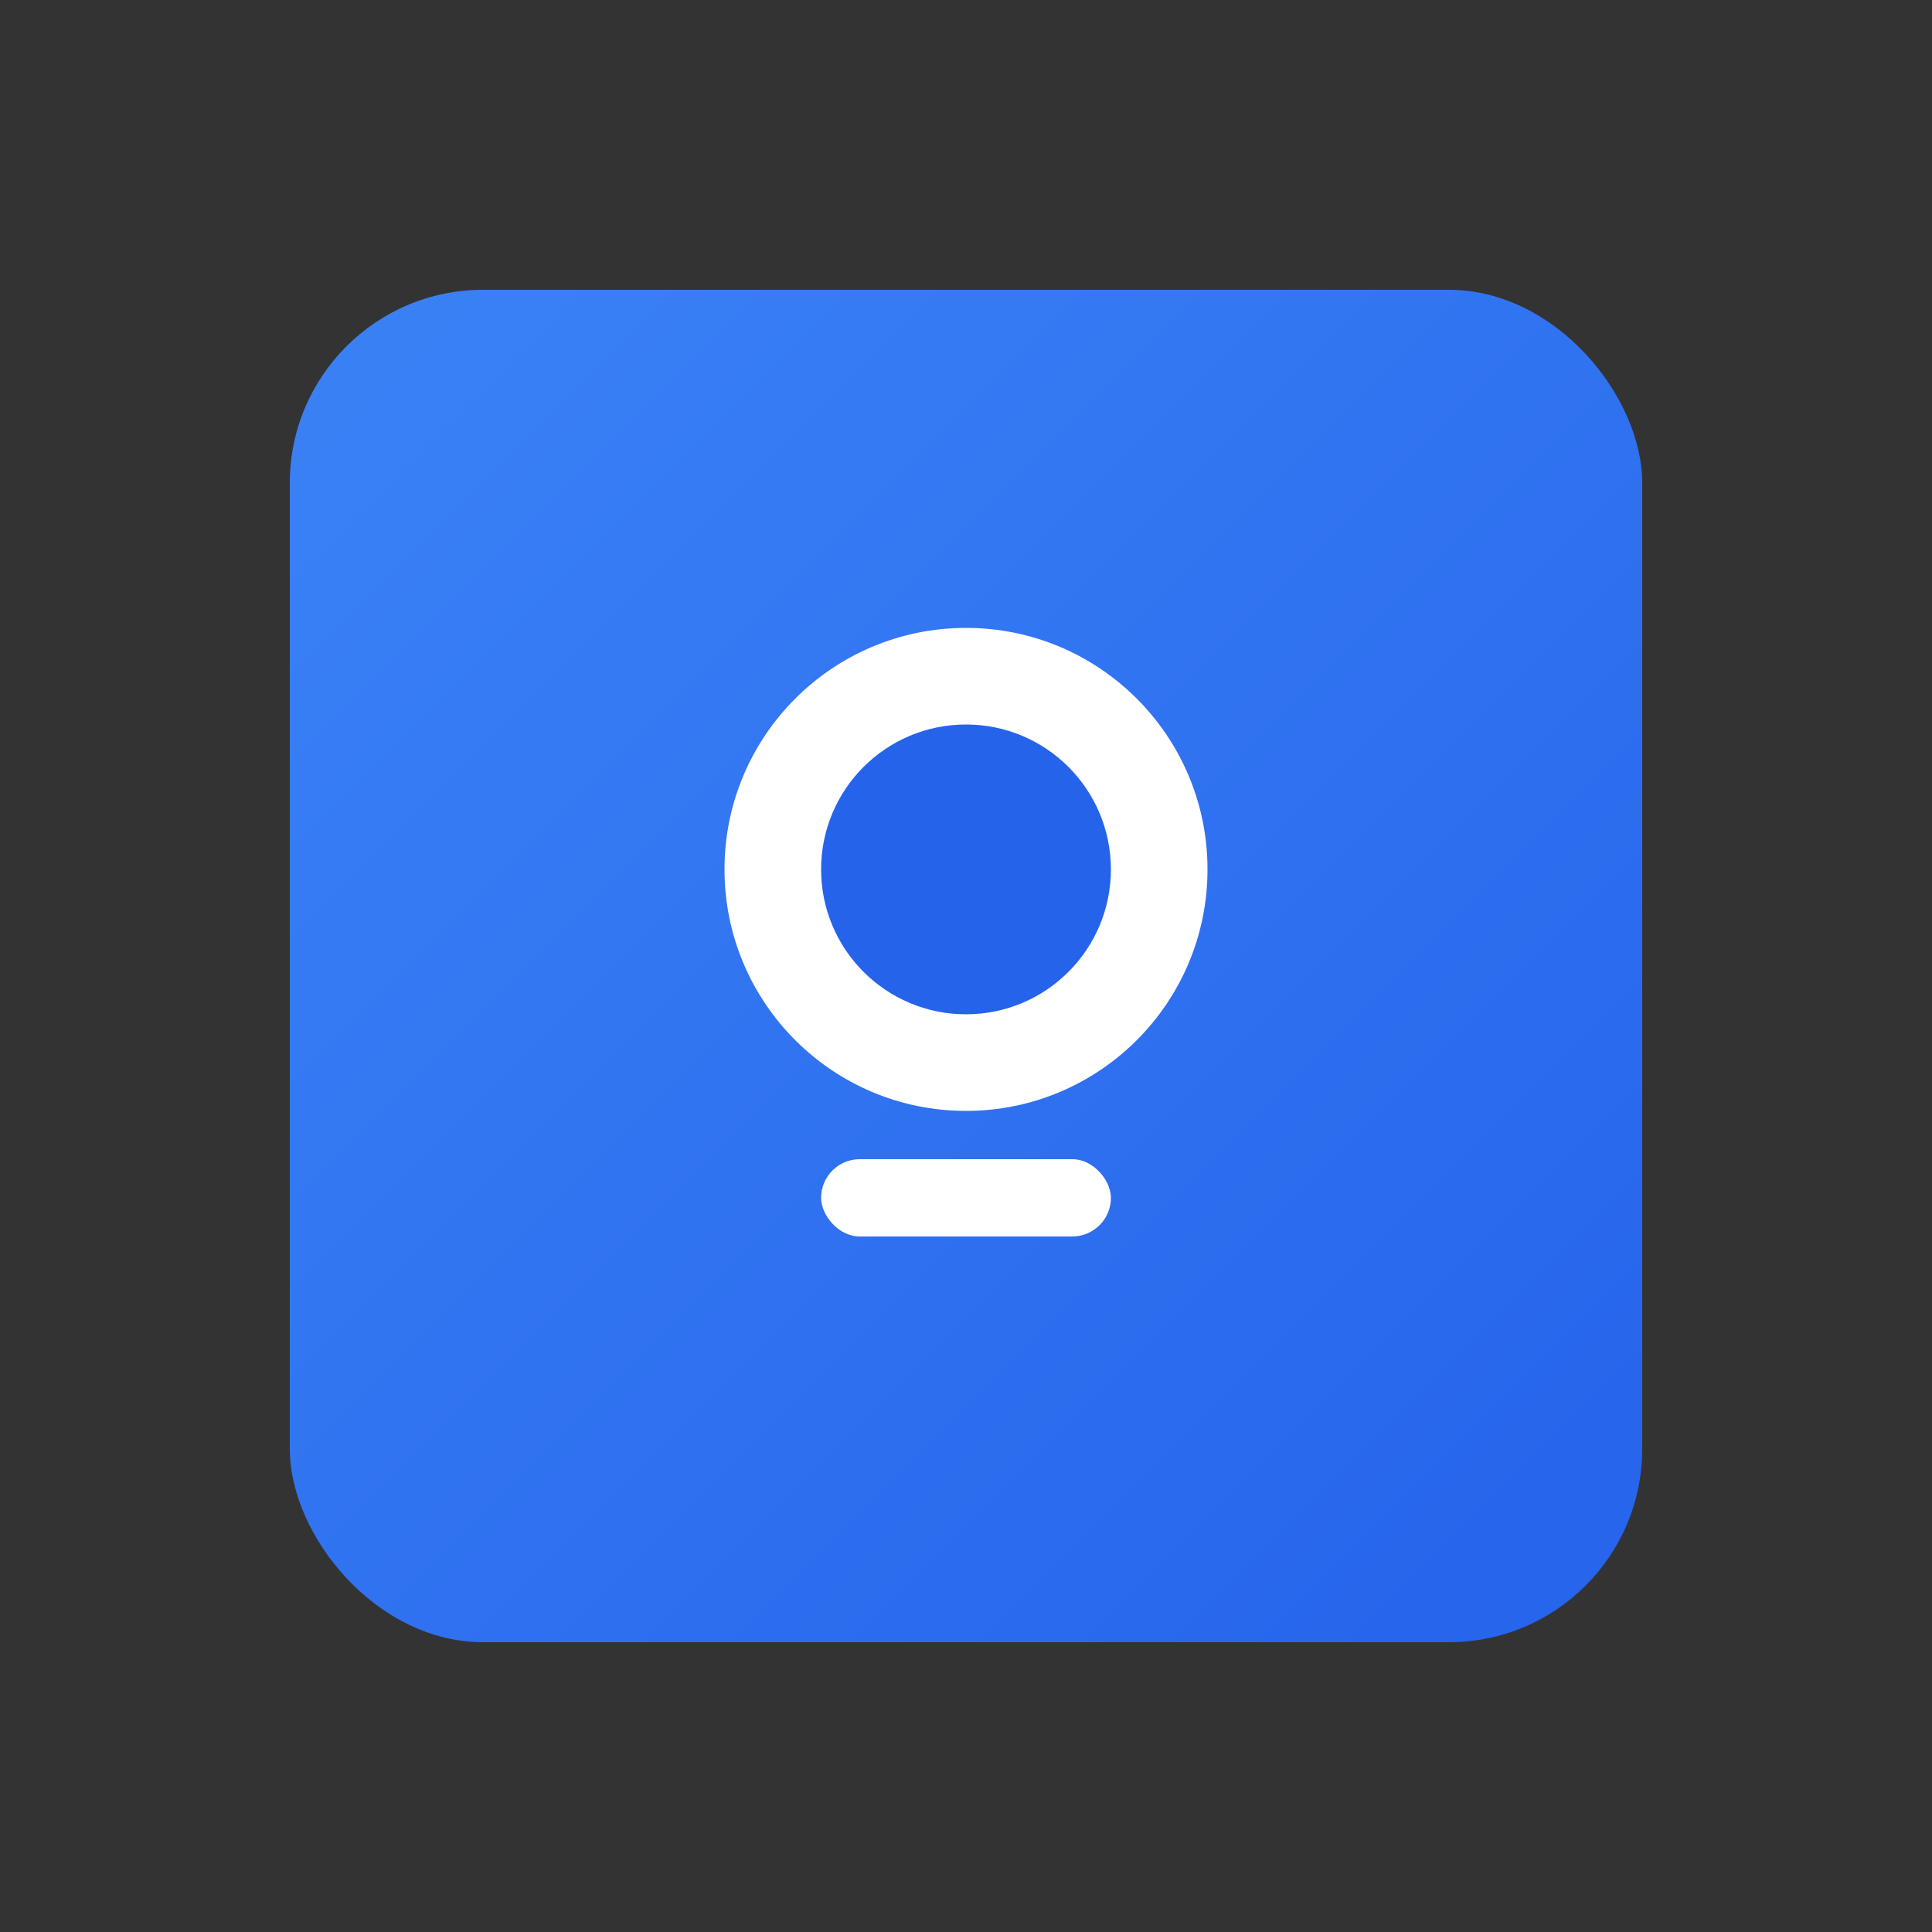
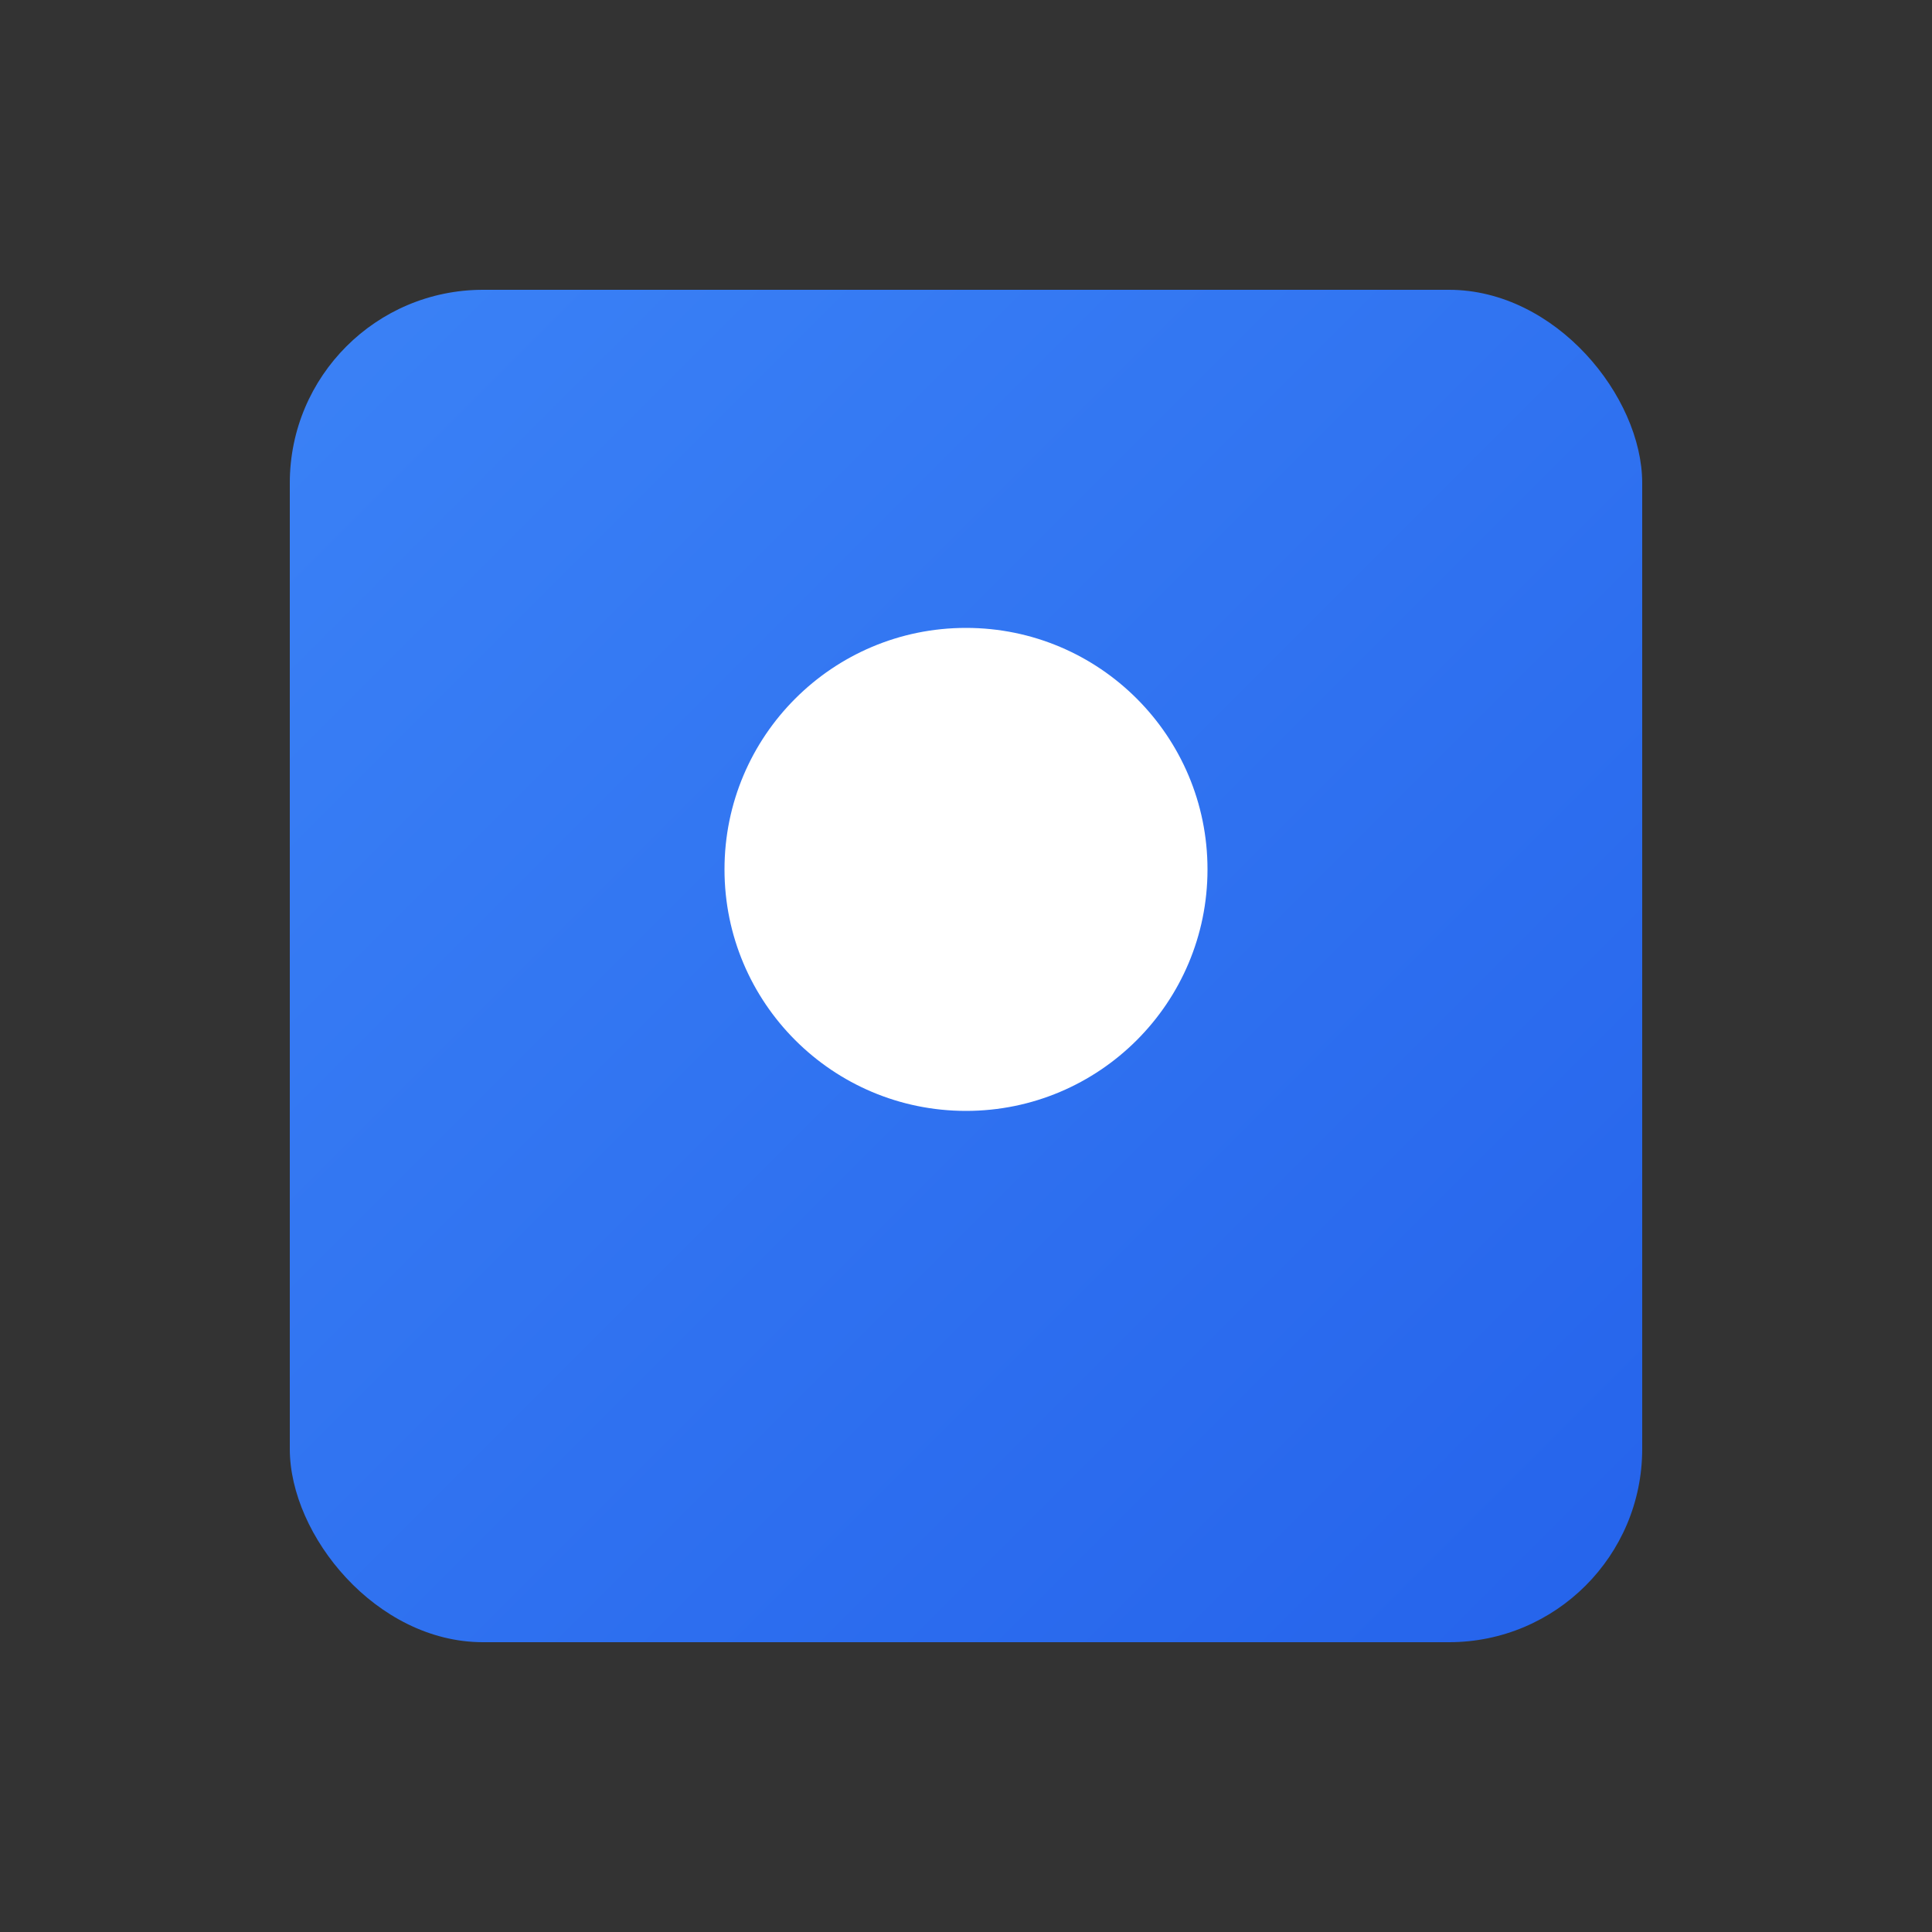
<svg xmlns="http://www.w3.org/2000/svg" width="200" height="200" viewBox="0 0 200 200" fill="none">
  <rect x="0" y="0" width="200" height="200" fill="#333333" stroke="none" />
  <defs>
    <linearGradient id="gradient" x1="0%" y1="0%" x2="100%" y2="100%">
      <stop offset="0%" style="stop-color:#3B82F6;stop-opacity:1" />
      <stop offset="100%" style="stop-color:#2563EB;stop-opacity:1" />
    </linearGradient>
  </defs>
  <rect x="30" y="30" width="140" height="140" rx="20" fill="url(#gradient)" />
  <circle cx="100" cy="90" r="25" fill="white" />
-   <circle cx="100" cy="90" r="15" fill="#2563EB" />
-   <rect x="85" y="120" width="30" height="8" rx="4" fill="white" />
</svg>